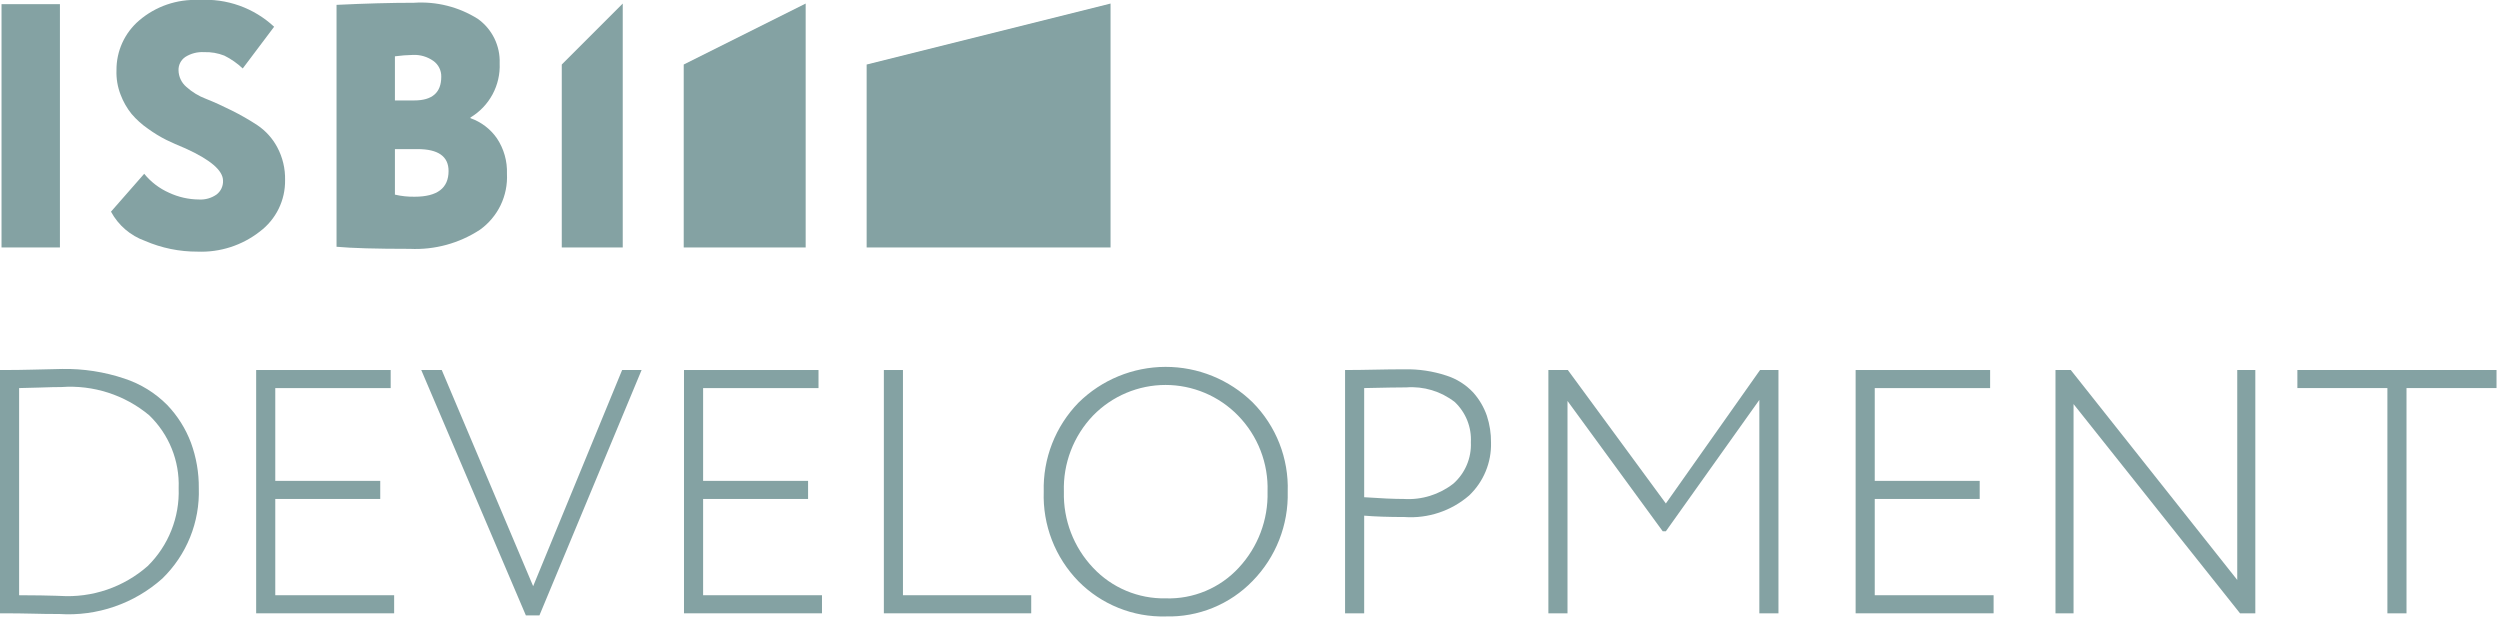
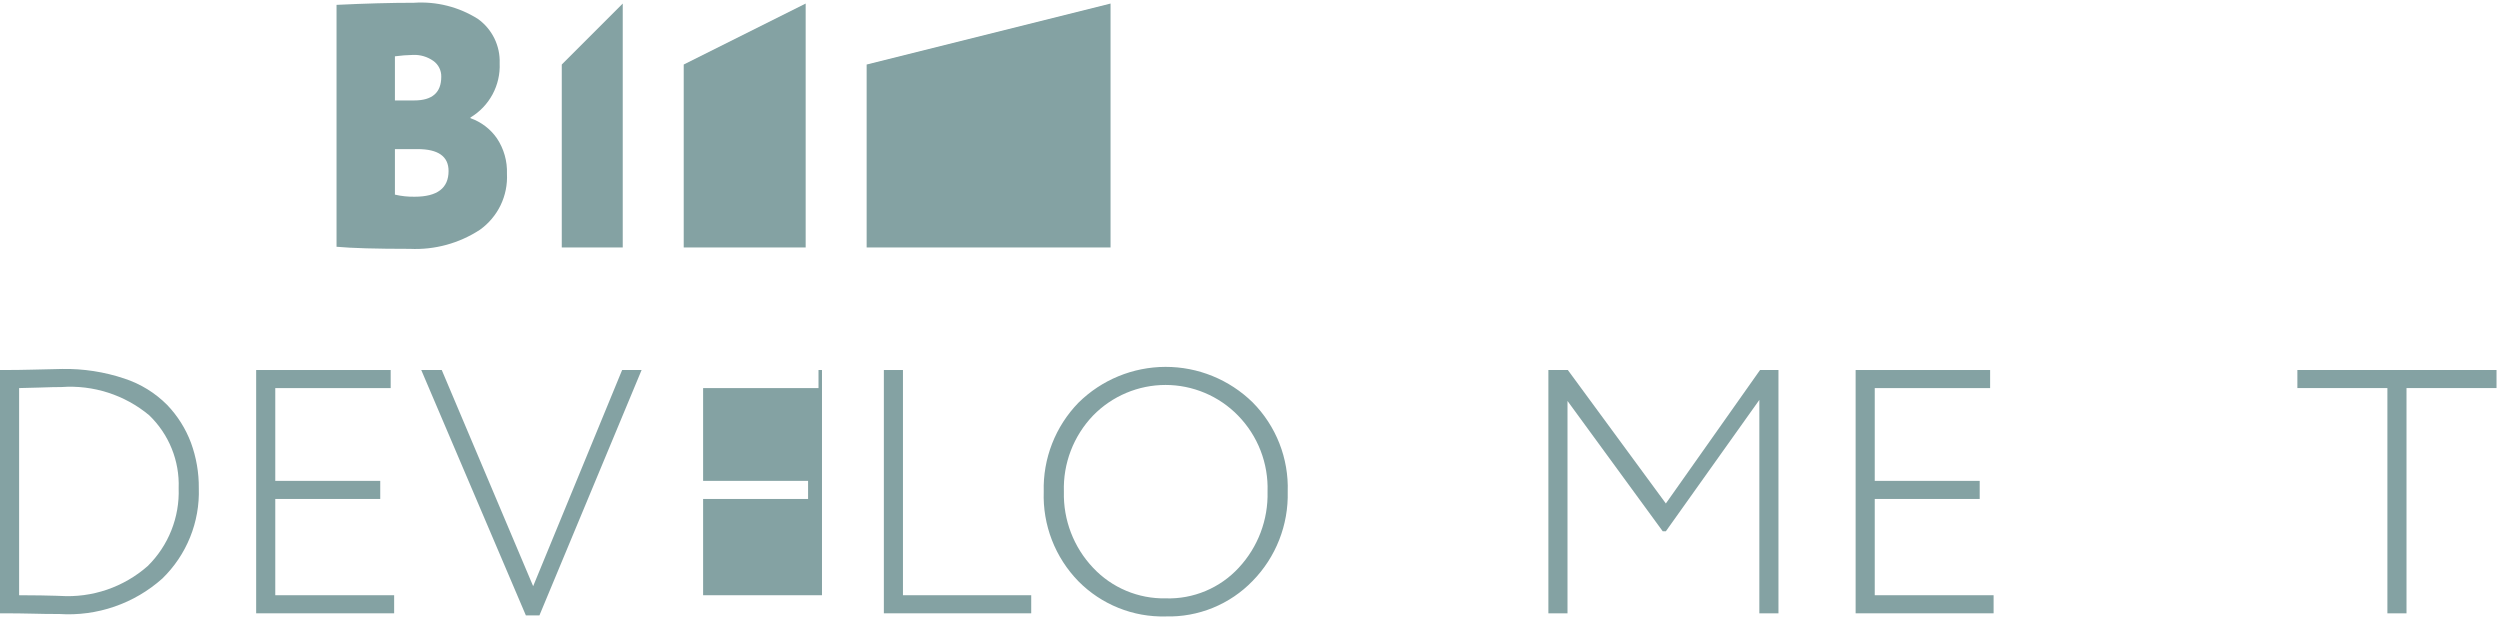
<svg xmlns="http://www.w3.org/2000/svg" class="header__logo-big" width="164" height="41" viewBox="0 0 164 41" fill="none">
  <g clip-path="url(#clip0_3:705)" fill="none">
    <path d="M0.205 40.233H0V24.273H0.251C0.905 24.273 1.513 24.265 2.075 24.25C3.2 24.22 3.869 24.205 4.081 24.204C5.463 24.18 6.84 24.392 8.151 24.831C9.214 25.177 10.179 25.771 10.967 26.564C11.651 27.278 12.182 28.123 12.529 29.049C12.877 30.002 13.051 31.01 13.042 32.025C13.078 33.126 12.883 34.221 12.471 35.242C12.058 36.263 11.438 37.186 10.648 37.953C9.734 38.769 8.666 39.395 7.507 39.794C6.349 40.194 5.122 40.358 3.899 40.279C3.245 40.279 2.645 40.271 2.098 40.255C1.551 40.241 0.92 40.234 0.205 40.233ZM4.036 25.39C3.702 25.39 3.212 25.401 2.565 25.424C1.918 25.447 1.481 25.458 1.254 25.458V39.047C1.756 39.047 2.227 39.051 2.668 39.059C3.109 39.067 3.428 39.075 3.625 39.081C3.823 39.089 3.93 39.092 3.945 39.092C4.984 39.159 6.027 39.02 7.013 38.684C7.998 38.347 8.908 37.82 9.69 37.132C10.364 36.468 10.892 35.671 11.241 34.792C11.591 33.913 11.754 32.97 11.72 32.025C11.753 31.135 11.597 30.249 11.263 29.424C10.929 28.599 10.424 27.853 9.782 27.237C8.177 25.903 6.118 25.241 4.036 25.39Z" fill="#84A2A3" />
    <path d="M25.856 40.233H16.804V24.273H25.628V25.459H18.058V31.545H24.944V32.732H18.058V39.047H25.856V40.233Z" fill="#84A2A3" />
    <path d="M40.812 24.273H42.089L35.386 40.37H34.497L27.634 24.273H28.979L34.975 38.455L40.812 24.273Z" fill="#84A2A3" />
-     <path d="M53.922 40.233H44.87V24.273H53.694V25.459H46.124V31.545H53.01V32.732H46.124V39.047H53.922V40.233Z" fill="#84A2A3" />
+     <path d="M53.922 40.233V24.273H53.694V25.459H46.124V31.545H53.01V32.732H46.124V39.047H53.922V40.233Z" fill="#84A2A3" />
    <path d="M67.648 40.233H57.981V24.273H59.234V39.047H67.648V40.233Z" fill="#84A2A3" />
    <path d="M68.469 32.252C68.439 31.177 68.626 30.106 69.017 29.104C69.409 28.101 69.997 27.188 70.748 26.416C72.269 24.915 74.318 24.072 76.455 24.067C78.591 24.063 80.644 24.899 82.171 26.393C82.934 27.161 83.532 28.077 83.928 29.085C84.324 30.093 84.51 31.171 84.474 32.252C84.502 33.334 84.312 34.409 83.916 35.416C83.521 36.422 82.927 37.339 82.171 38.111C81.434 38.873 80.547 39.473 79.566 39.873C78.585 40.274 77.531 40.466 76.472 40.438C75.411 40.466 74.356 40.276 73.372 39.879C72.387 39.483 71.494 38.89 70.748 38.136C69.99 37.36 69.397 36.439 69.005 35.428C68.613 34.416 68.431 33.336 68.469 32.252ZM69.791 32.252C69.743 34.105 70.432 35.901 71.706 37.246C72.316 37.896 73.055 38.41 73.876 38.755C74.697 39.101 75.581 39.27 76.472 39.252C77.367 39.281 78.258 39.116 79.084 38.77C79.91 38.424 80.652 37.904 81.26 37.246C82.52 35.894 83.2 34.101 83.151 32.252C83.182 31.332 83.027 30.416 82.694 29.558C82.361 28.699 81.858 27.918 81.214 27.259C80.596 26.625 79.856 26.12 79.04 25.776C78.223 25.431 77.346 25.253 76.46 25.253C75.574 25.253 74.697 25.431 73.88 25.776C73.064 26.12 72.324 26.625 71.706 27.259C71.071 27.923 70.574 28.706 70.245 29.563C69.916 30.42 69.762 31.335 69.791 32.252Z" fill="#84A2A3" />
-     <path d="M89.49 33.827V40.233H88.236V24.273C88.859 24.273 89.505 24.265 90.174 24.25C90.843 24.235 91.497 24.227 92.135 24.227C93.067 24.207 93.996 24.346 94.882 24.638C95.557 24.852 96.166 25.237 96.649 25.755C97.042 26.197 97.344 26.712 97.538 27.271C97.725 27.841 97.817 28.438 97.811 29.038C97.827 29.684 97.707 30.326 97.46 30.923C97.213 31.52 96.843 32.059 96.375 32.504C95.204 33.517 93.68 34.025 92.135 33.917C91.086 33.917 90.204 33.887 89.49 33.827ZM92.249 25.413C91.747 25.413 90.827 25.428 89.49 25.458V32.618C90.584 32.694 91.45 32.732 92.089 32.732C93.258 32.806 94.414 32.449 95.338 31.729C95.72 31.391 96.022 30.972 96.221 30.503C96.42 30.033 96.512 29.525 96.489 29.015C96.515 28.524 96.434 28.033 96.251 27.576C96.068 27.12 95.788 26.708 95.43 26.371C94.525 25.668 93.391 25.326 92.249 25.413Z" fill="#84A2A3" />
    <path d="M102.828 40.233H101.574V24.273H102.85L109.28 33.028L115.459 24.273H116.667V40.233H115.413V26.234L109.28 34.852H109.075L102.828 26.302V40.233Z" fill="#84A2A3" />
    <path d="M130.78 40.233H121.729V24.273H130.552V25.459H122.983V31.545H129.868V32.732H122.983V39.047H130.78V40.233Z" fill="#84A2A3" />
-     <path d="M147.949 24.273V40.233H146.946L136.025 26.507V40.233H134.84V24.273H135.843L146.763 38.044V24.273H147.949Z" fill="#84A2A3" />
    <path d="M156.613 25.459H150.708V24.273H163.772V25.459H157.867V40.233H156.613V25.459Z" fill="#84A2A3" />
-     <path d="M3.931 0.273H0.1V16.233H3.931V0.273Z" fill="#84A2A3" />
-     <path d="M14.631 11.856C14.631 11.187 13.809 10.48 12.165 9.735C11.687 9.538 11.268 9.352 10.908 9.177C10.491 8.967 10.091 8.722 9.712 8.447C9.312 8.172 8.95 7.846 8.634 7.478C8.33 7.101 8.088 6.677 7.916 6.224C7.714 5.709 7.621 5.158 7.641 4.606C7.636 3.987 7.766 3.374 8.022 2.811C8.278 2.248 8.655 1.747 9.125 1.345C10.214 0.412 11.619 -0.069 13.051 -2.73529e-05C13.95 -0.059 14.851 0.066 15.699 0.368C16.547 0.67 17.324 1.142 17.983 1.755L15.924 4.491C15.565 4.152 15.158 3.868 14.715 3.648C14.293 3.482 13.84 3.404 13.386 3.42C12.952 3.395 12.521 3.506 12.153 3.739C12.013 3.835 11.899 3.964 11.821 4.116C11.744 4.267 11.706 4.436 11.711 4.606C11.714 4.814 11.761 5.02 11.85 5.209C11.938 5.398 12.066 5.565 12.225 5.7C12.603 6.041 13.042 6.307 13.518 6.486C14.036 6.691 14.599 6.946 15.206 7.25C15.787 7.539 16.351 7.863 16.893 8.219C17.435 8.586 17.879 9.079 18.186 9.656C18.541 10.318 18.718 11.06 18.701 11.81C18.712 12.463 18.567 13.109 18.28 13.696C17.993 14.282 17.571 14.793 17.049 15.185C15.885 16.098 14.434 16.567 12.955 16.507C11.77 16.512 10.596 16.272 9.508 15.8C8.555 15.459 7.761 14.777 7.281 13.885L9.46 11.4C9.897 11.937 10.455 12.363 11.088 12.643C11.703 12.93 12.372 13.082 13.051 13.087C13.464 13.112 13.874 12.995 14.212 12.756C14.348 12.65 14.458 12.513 14.53 12.357C14.603 12.2 14.638 12.028 14.631 11.856" fill="#84A2A3" />
    <path d="M22.077 16.188V0.319C23.944 0.228 25.635 0.182 27.152 0.182C28.629 0.081 30.1 0.452 31.353 1.242C31.812 1.572 32.182 2.01 32.431 2.517C32.679 3.024 32.799 3.585 32.778 4.15C32.809 4.86 32.648 5.566 32.31 6.192C31.973 6.818 31.473 7.341 30.862 7.706V7.752C31.565 7.999 32.173 8.462 32.598 9.074C33.056 9.761 33.286 10.575 33.256 11.4C33.292 12.111 33.149 12.82 32.84 13.462C32.53 14.103 32.064 14.656 31.485 15.071C30.123 15.963 28.514 16.402 26.888 16.325C24.67 16.325 23.066 16.279 22.077 16.188V16.188ZM27.104 3.602C26.704 3.61 26.304 3.641 25.907 3.694V6.589H27.176C28.356 6.589 28.946 6.072 28.947 5.039C28.953 4.834 28.908 4.631 28.816 4.448C28.724 4.265 28.588 4.107 28.42 3.99C28.035 3.721 27.573 3.585 27.104 3.602ZM27.391 9.781H25.907V12.768C26.331 12.867 26.765 12.913 27.2 12.905C28.684 12.905 29.426 12.343 29.426 11.218C29.426 10.26 28.748 9.781 27.391 9.781Z" fill="#84A2A3" />
    <path d="M72.852 16.233H56.852V4.233L72.852 0.233V16.233Z" fill="#84A2A3" />
    <path d="M52.852 16.233H44.852V4.233L52.852 0.233V16.233Z" fill="#84A2A3" />
    <path d="M40.852 16.233H36.852V4.233L40.852 0.233V16.233Z" fill="#84A2A3" />
  </g>
  <defs>
    <clipPath id="clip0_3:705">
      <rect width="163.772" height="40.438" fill="white" />
    </clipPath>
  </defs>
</svg>